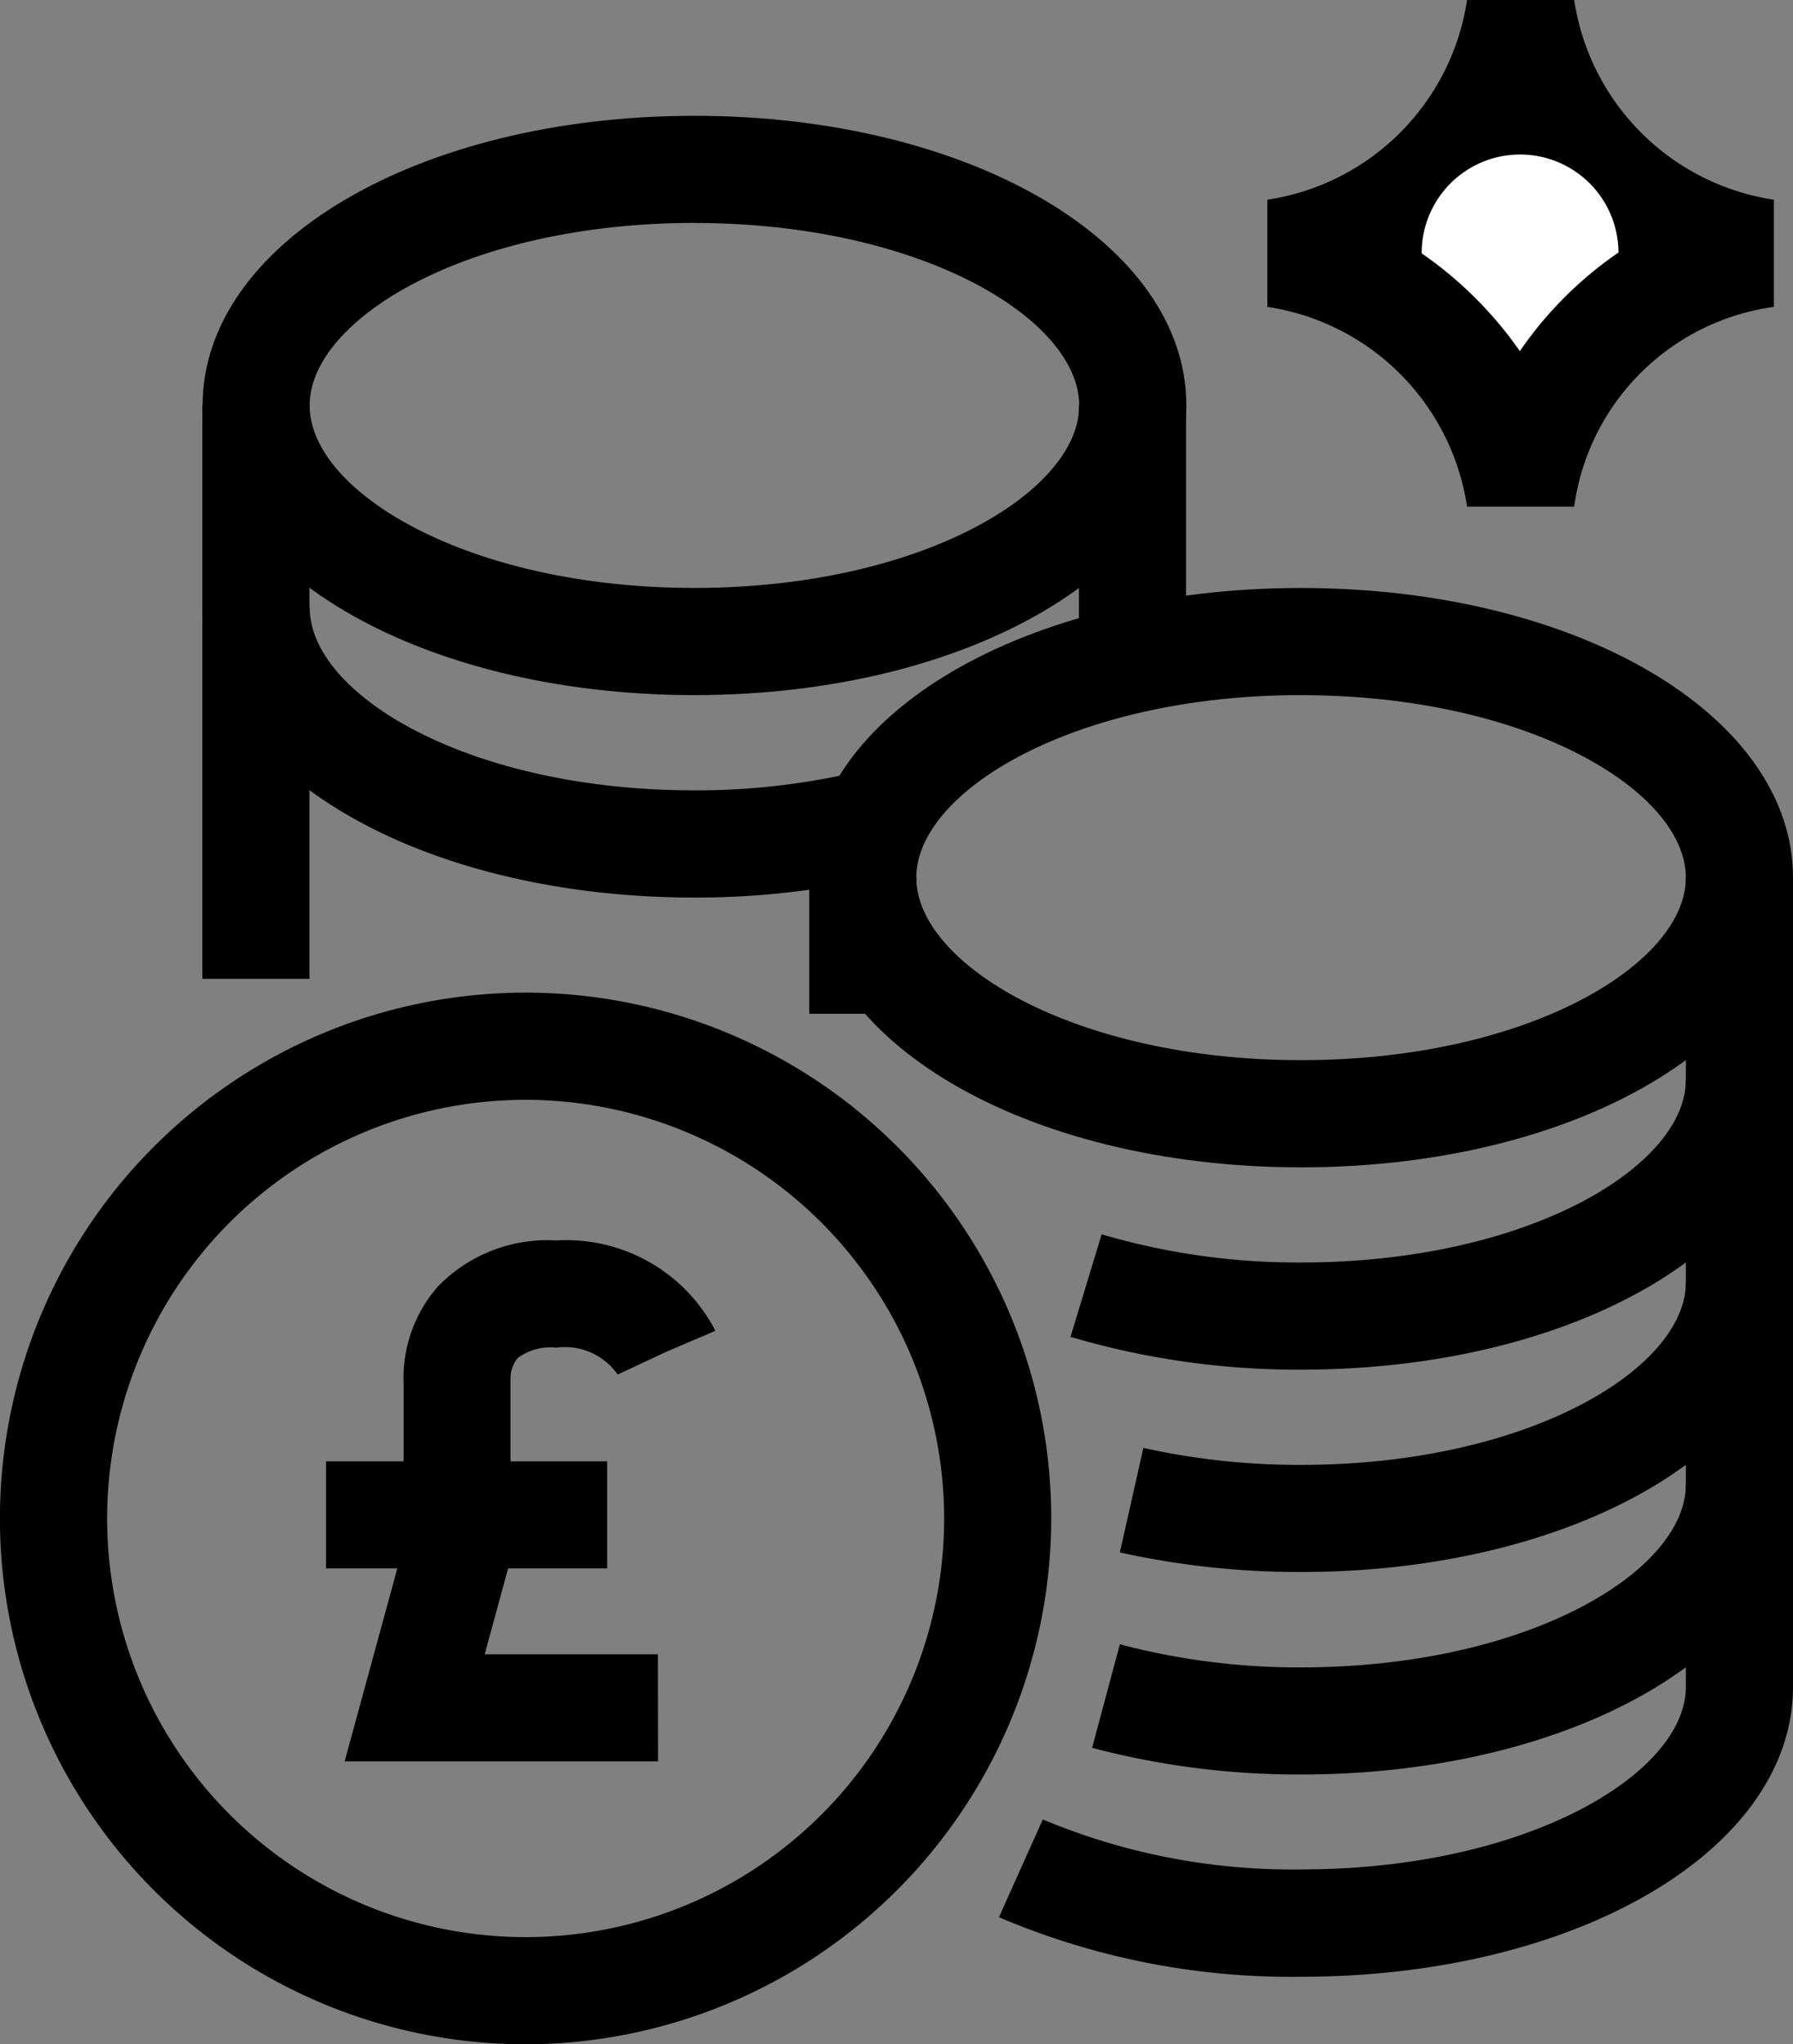
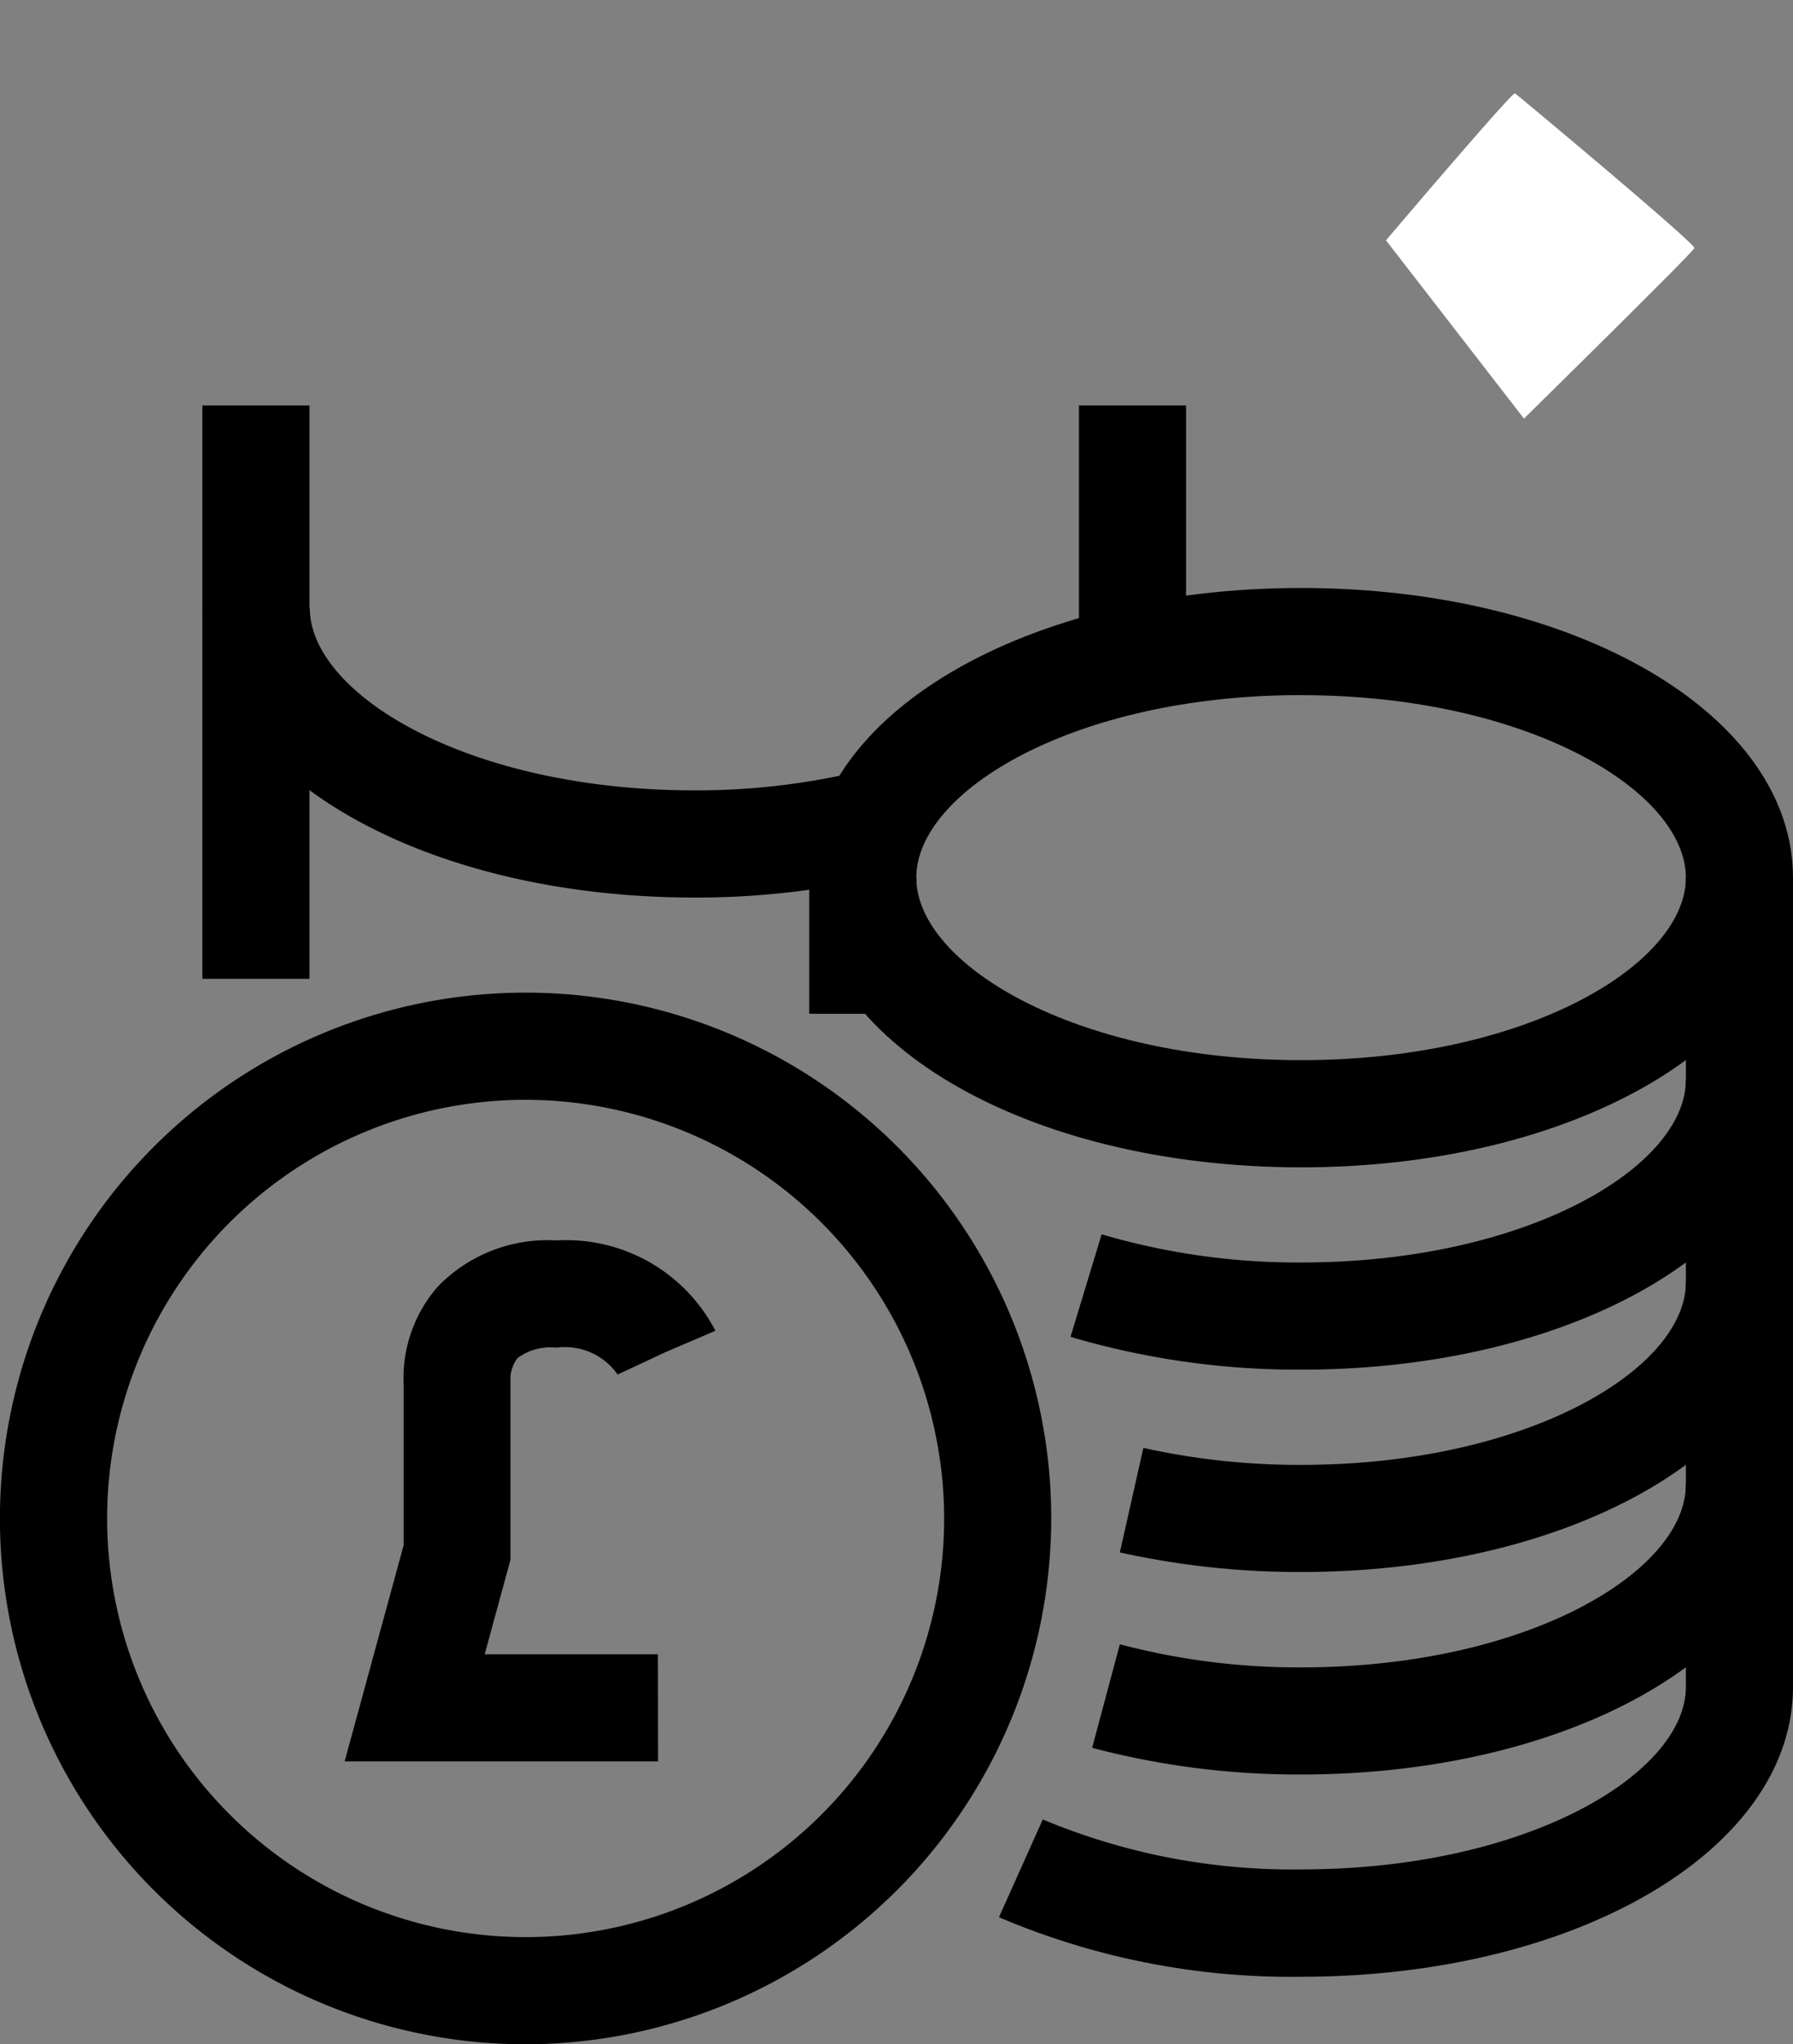
<svg xmlns="http://www.w3.org/2000/svg" id="Group_1496" data-name="Group 1496" width="30.123" height="34.333" viewBox="0 0 30.123 34.333">
  <rect x="0" y="0" width="30.123" height="34.333" fill="#808080" stroke="none" />
  <g id="Group_1336" data-name="Group 1336" transform="translate(5.478 20.833)">
    <g id="Group_1334" data-name="Group 1334" transform="translate(0.312)">
      <path id="Path_1544" data-name="Path 1544" d="M6560.557,4624.254h-5.266l.991-3.629v-2.712a2.328,2.328,0,0,1,.579-1.638,2.561,2.561,0,0,1,1.988-.77,2.819,2.819,0,0,1,2.671,1.517l-1.655.708.827-.354-.814.381a1.082,1.082,0,0,0-1.03-.452.931.931,0,0,0-.651.175.571.571,0,0,0-.12.366l0,3.021-.433,1.588h2.91Z" transform="translate(-6555.291 -4615.505)" />
    </g>
    <g id="Group_1335" data-name="Group 1335" transform="translate(0 3.709)">
-       <rect id="Rectangle_2004" data-name="Rectangle 2004" width="4.722" height="1.799" />
-     </g>
+       </g>
  </g>
  <g id="Group_1337" data-name="Group 1337" transform="translate(13.596 9.875)">
    <path id="Path_1545" data-name="Path 1545" d="M6572.229,4613.055c-4.633,0-8.264-2.137-8.264-4.866s3.631-4.864,8.264-4.864,8.264,2.137,8.264,4.864S6576.863,4613.055,6572.229,4613.055Zm0-7.931c-3.809,0-6.465,1.616-6.465,3.065s2.656,3.066,6.465,3.066,6.464-1.616,6.464-3.066S6576.04,4605.125,6572.229,4605.125Z" transform="translate(-6563.966 -4603.325)" />
  </g>
  <g id="Group_1338" data-name="Group 1338" transform="translate(3.4 1.945)">
-     <path id="Path_1546" data-name="Path 1546" d="M6560.9,4604.24c-4.634,0-8.262-2.137-8.262-4.865s3.628-4.864,8.262-4.864,8.265,2.137,8.265,4.864S6565.53,4604.24,6560.9,4604.24Zm0-7.93c-3.809,0-6.464,1.616-6.464,3.065s2.655,3.065,6.464,3.065,6.465-1.616,6.465-3.065S6564.706,4596.311,6560.9,4596.311Z" transform="translate(-6552.634 -4594.511)" />
-   </g>
+     </g>
  <g id="Group_1339" data-name="Group 1339" transform="translate(0 16.672)">
    <path id="Path_1547" data-name="Path 1547" d="M6557.686,4628.542a8.831,8.831,0,1,1,8.829-8.832A8.842,8.842,0,0,1,6557.686,4628.542Zm0-15.862a7.031,7.031,0,1,0,7.03,7.03A7.04,7.04,0,0,0,6557.686,4612.68Z" transform="translate(-6548.854 -4610.881)" />
  </g>
  <g id="Group_1340" data-name="Group 1340" transform="translate(3.4 6.809)">
    <rect id="Rectangle_2005" data-name="Rectangle 2005" width="1.799" height="9.63" />
  </g>
  <g id="Group_1341" data-name="Group 1341" transform="translate(18.127 6.809)">
    <rect id="Rectangle_2006" data-name="Rectangle 2006" width="1.799" height="4.27" />
  </g>
  <g id="Group_1342" data-name="Group 1342" transform="translate(3.4 10.207)">
    <path id="Path_1548" data-name="Path 1548" d="M6560.9,4608.562c-4.634,0-8.262-2.138-8.262-4.867h1.8c0,1.452,2.655,3.067,6.464,3.067a11.85,11.85,0,0,0,2.827-.333l.43,1.75A13.755,13.755,0,0,1,6560.9,4608.562Z" transform="translate(-6552.634 -4603.695)" />
  </g>
  <g id="Group_1343" data-name="Group 1343" transform="translate(17.985 18.139)">
    <path id="Path_1549" data-name="Path 1549" d="M6572.719,4617.376a13.5,13.5,0,0,1-3.874-.551l.523-1.722a11.674,11.674,0,0,0,3.35.473c3.811,0,6.464-1.615,6.464-3.064h1.8C6580.982,4615.239,6577.353,4617.376,6572.719,4617.376Z" transform="translate(-6568.845 -4612.512)" />
  </g>
  <g id="Group_1344" data-name="Group 1344" transform="translate(18.814 21.537)">
    <path id="Path_1550" data-name="Path 1550" d="M6572.812,4621.152a13.889,13.889,0,0,1-3.045-.329l.395-1.755a12.058,12.058,0,0,0,2.65.285c3.811,0,6.464-1.616,6.464-3.065h1.8C6581.076,4619.016,6577.446,4621.152,6572.812,4621.152Z" transform="translate(-6569.767 -4616.288)" />
  </g>
  <g id="Group_1345" data-name="Group 1345" transform="translate(18.349 24.936)">
    <path id="Path_1551" data-name="Path 1551" d="M6572.759,4624.932a13.56,13.56,0,0,1-3.51-.448l.466-1.739a11.746,11.746,0,0,0,3.044.388c3.811,0,6.464-1.616,6.464-3.066h1.8C6581.023,4622.795,6577.394,4624.932,6572.759,4624.932Z" transform="translate(-6569.25 -4620.066)" />
  </g>
  <g id="Group_1346" data-name="Group 1346" transform="translate(13.596 14.74)">
    <rect id="Rectangle_2007" data-name="Rectangle 2007" width="1.799" height="2.286" />
  </g>
  <g id="Group_1347" data-name="Group 1347" transform="translate(16.783 14.739)">
    <path id="Path_1552" data-name="Path 1552" d="M6572.585,4627.192a12.514,12.514,0,0,1-5.076-1l.736-1.642a10.855,10.855,0,0,0,4.34.839c3.811,0,6.464-1.616,6.464-3.065v-13.6h1.8v13.6C6580.848,4625.056,6577.219,4627.192,6572.585,4627.192Z" transform="translate(-6567.509 -4608.732)" />
  </g>
  <g id="Group_1348" data-name="Group 1348" transform="translate(23.285 1.566)">
    <path id="Path_1553" data-name="Path 1553" d="M6574.736,4596.559s2.122-2.5,2.167-2.469,3.038,2.526,3.014,2.6-2.863,2.863-2.863,2.863Z" transform="translate(-6574.736 -4594.089)" fill="#fff" />
  </g>
  <g id="Group_1349" data-name="Group 1349" transform="translate(21.293)">
-     <path id="Path_1554" data-name="Path 1554" d="M6577.675,4600.858h-1.8a3.991,3.991,0,0,0-3.355-3.355v-1.8a3.992,3.992,0,0,0,3.355-3.355h1.8a3.992,3.992,0,0,0,3.355,3.355v1.8A3.924,3.924,0,0,0,6577.675,4600.858Zm-2.562-4.254a6.555,6.555,0,0,1,1.649,1.642,6.4,6.4,0,0,1,1.657-1.656,1.653,1.653,0,1,0-3.306.014Z" transform="translate(-6572.521 -4592.349)" />
-   </g>
+     </g>
</svg>